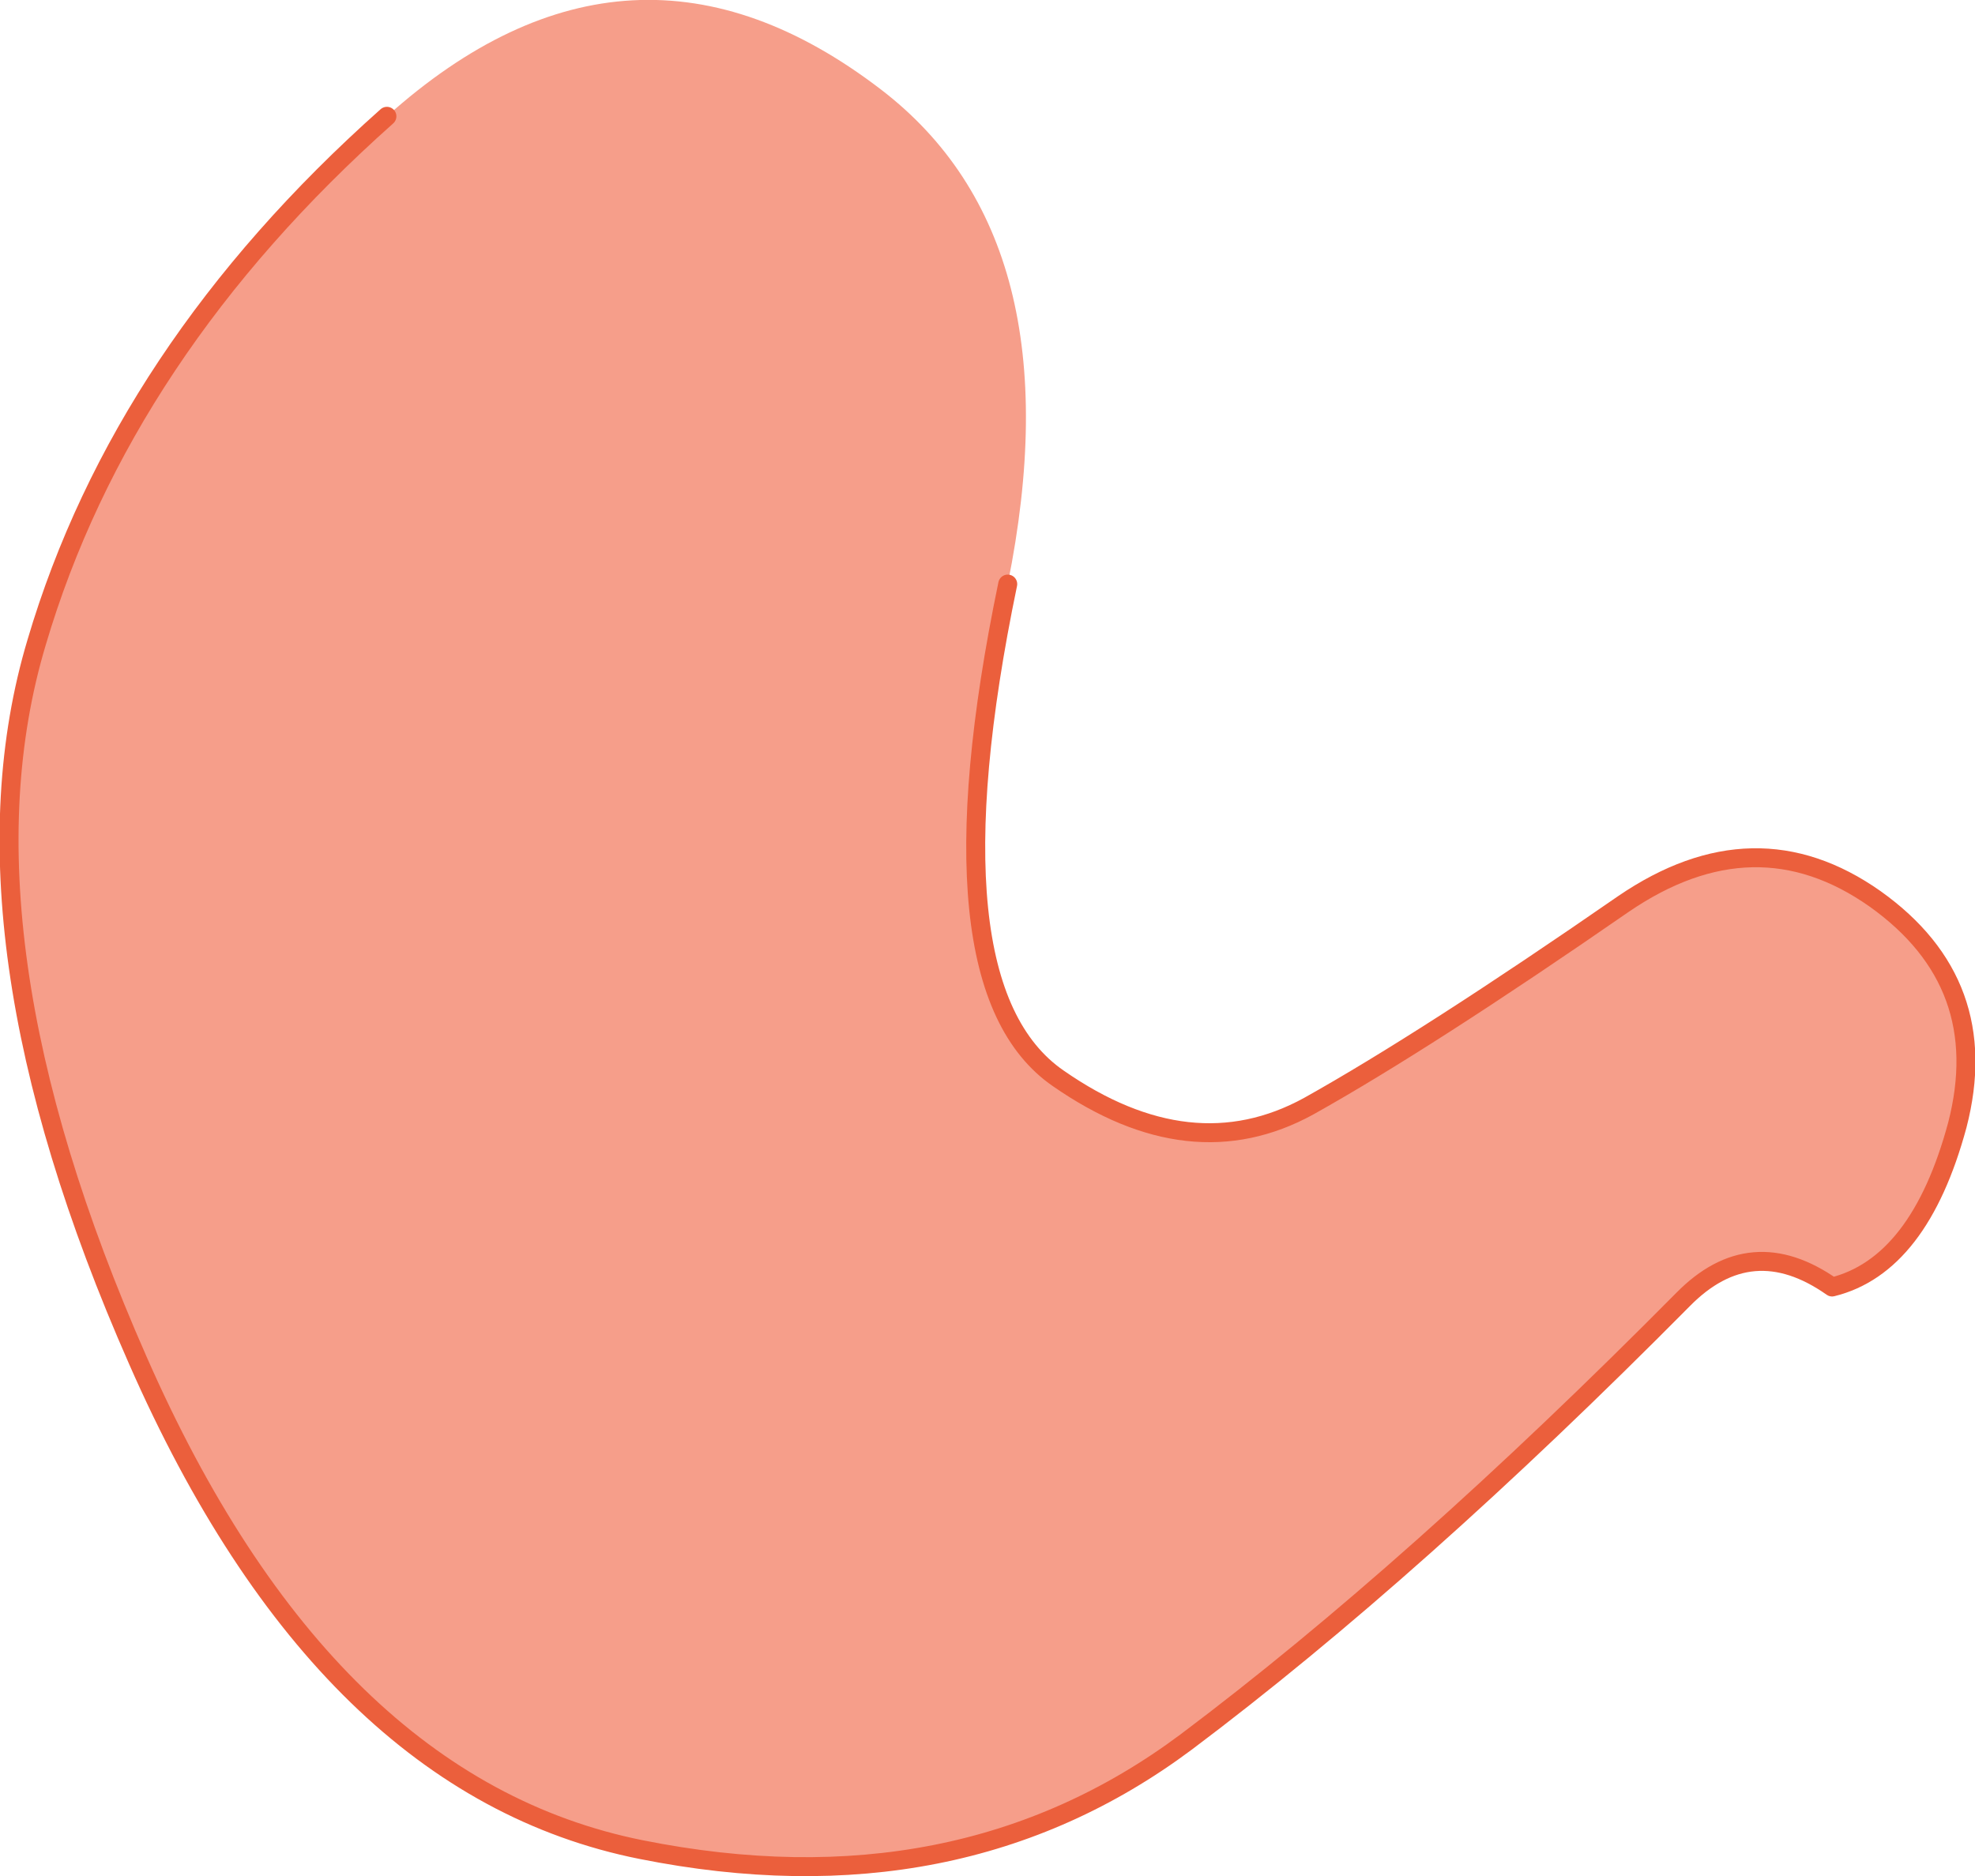
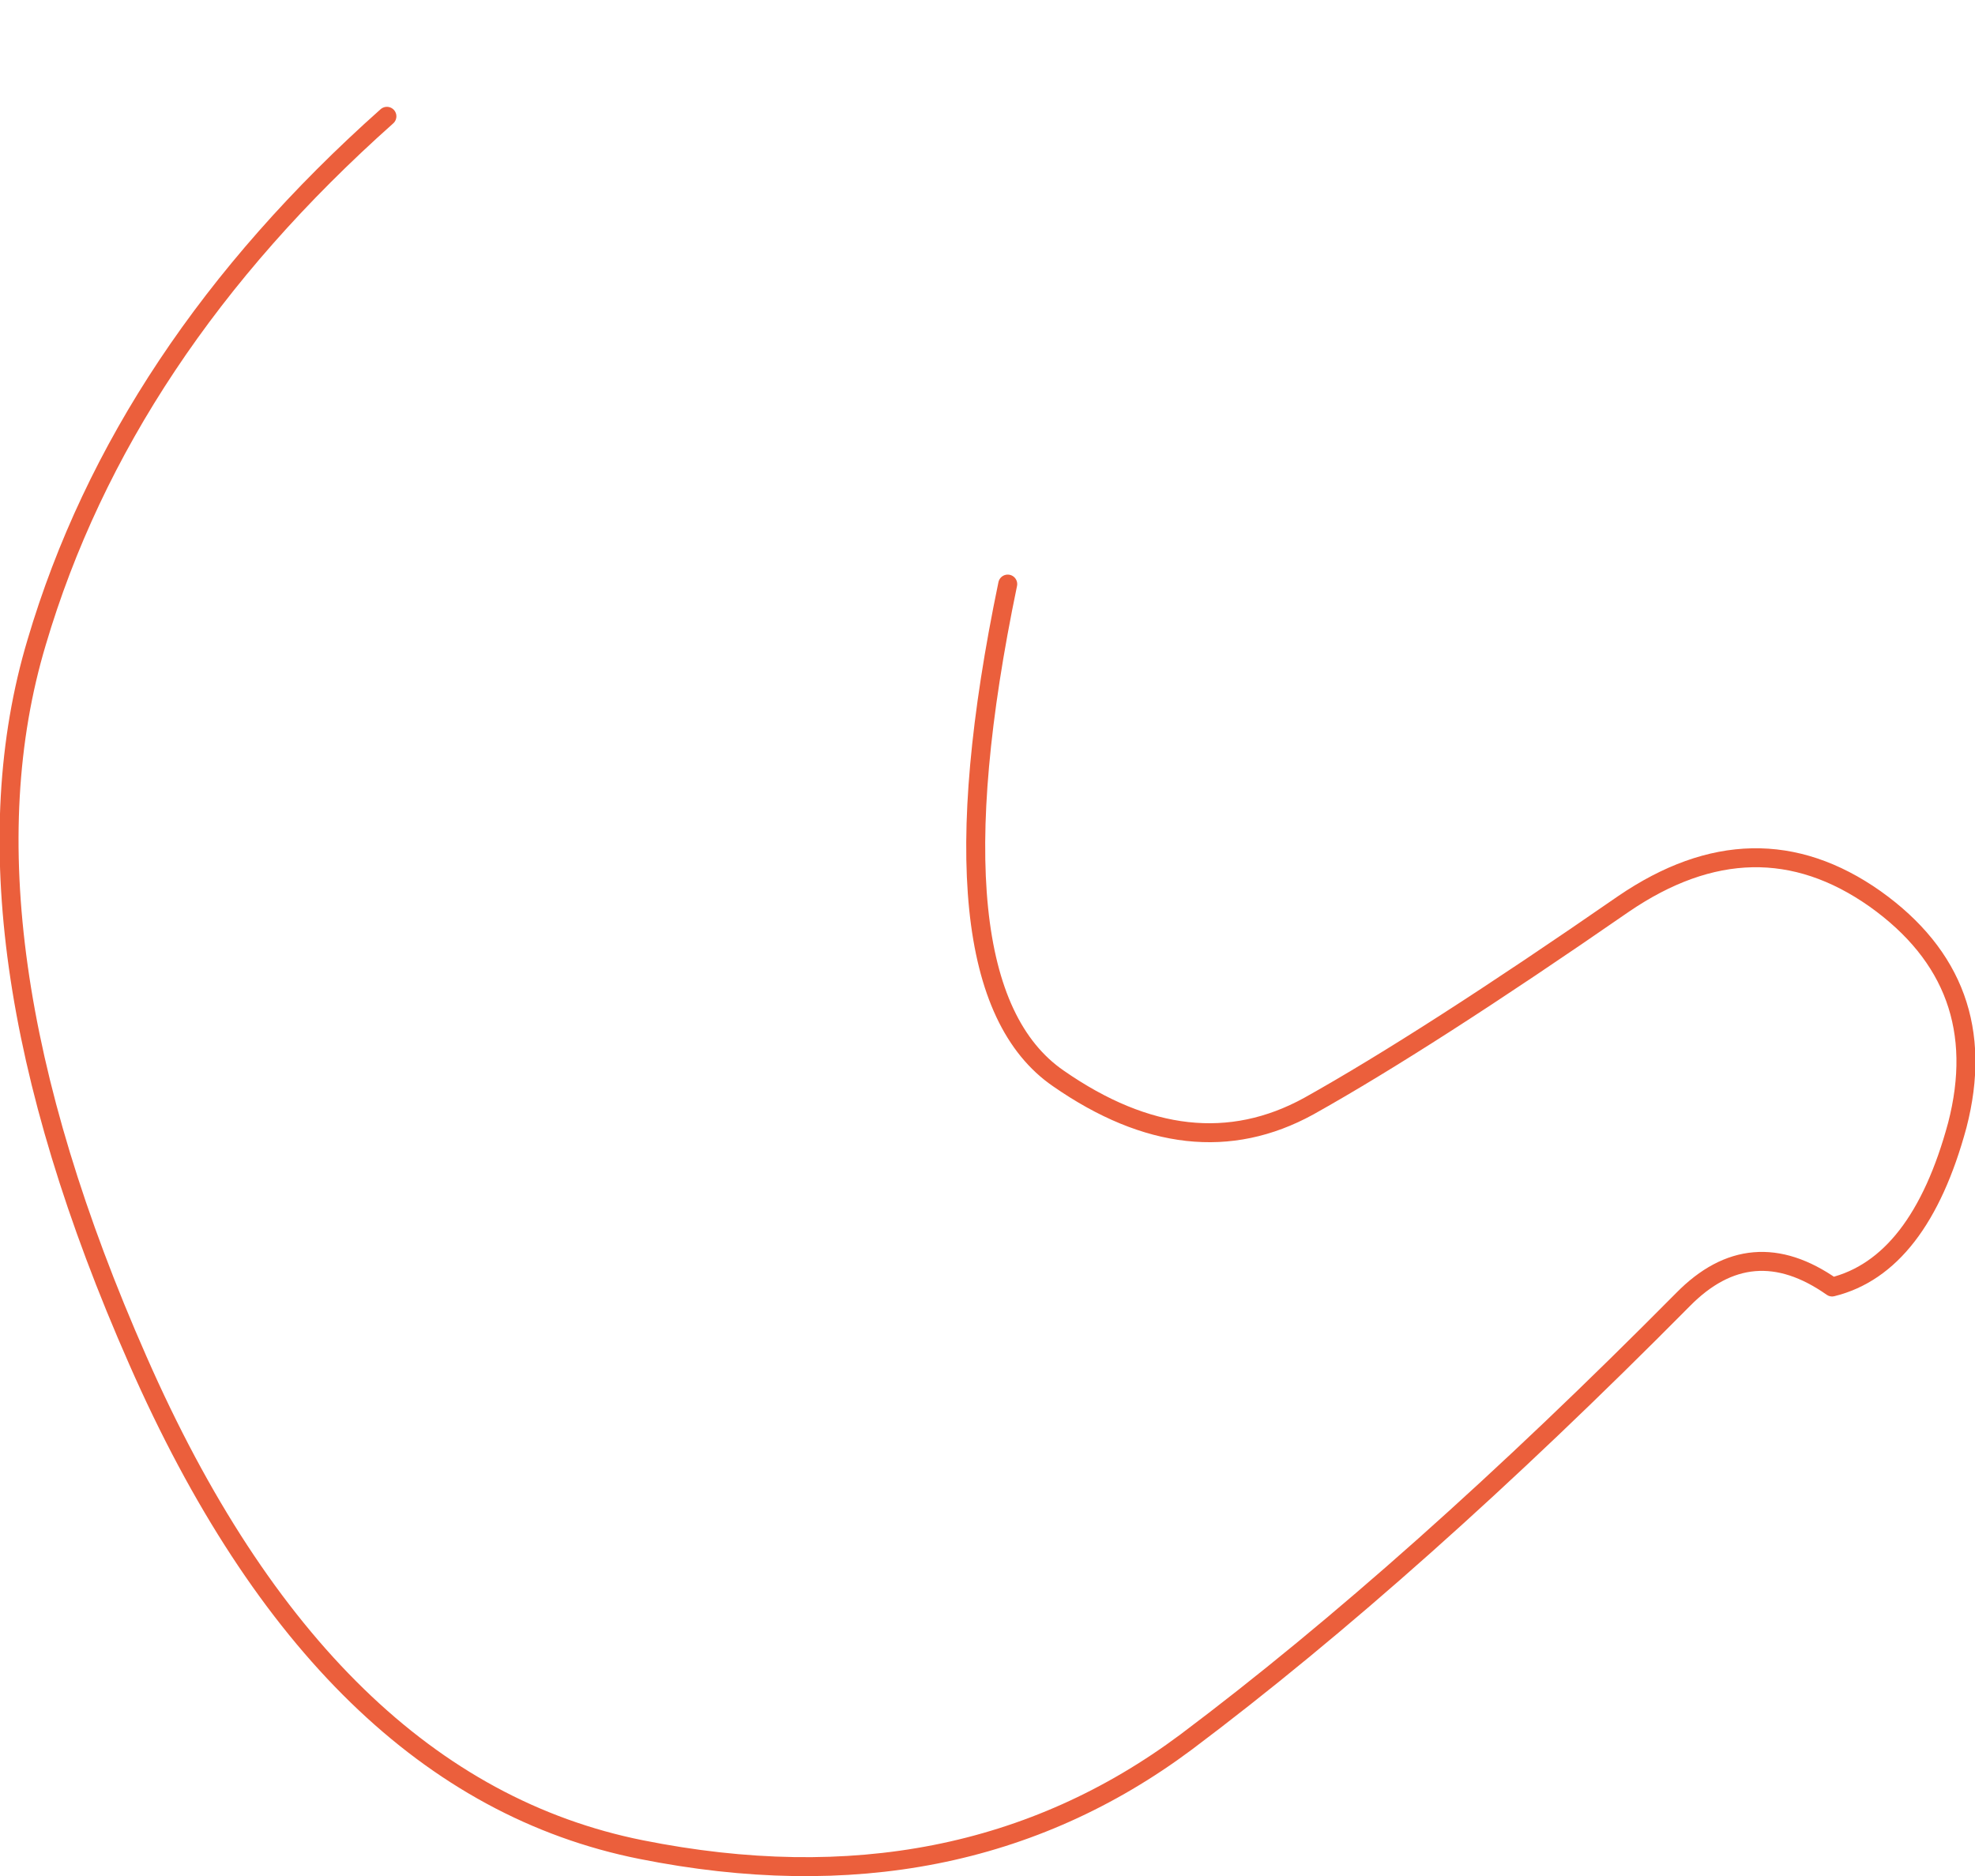
<svg xmlns="http://www.w3.org/2000/svg" height="74.2px" width="78.1px">
  <g transform="matrix(1.0, 0.0, 0.0, 1.0, 25.75, 13.5)">
-     <path d="M14.1 9.6 Q10.8 25.5 16.1 29.15 21.35 32.8 26.0 30.25 30.65 27.65 38.45 22.25 43.65 18.7 48.4 22.05 53.1 25.4 51.65 31.0 50.15 36.55 46.7 37.4 43.5 35.15 40.8 37.9 30.2 48.6 21.15 55.4 12.1 62.15 -0.4 59.65 -12.9 57.15 -20.3 40.3 -27.75 23.4 -24.3 11.9 -20.9 0.4 -10.45 -8.9 -0.8 -17.55 9.1 -9.95 16.85 -4.0 14.1 9.6" fill="#f69e8a" fill-rule="evenodd" stroke="none" />
    <path d="M14.1 9.6 Q10.8 25.5 16.1 29.15 21.35 32.8 26.0 30.25 30.65 27.65 38.45 22.25 43.65 18.7 48.4 22.05 53.1 25.4 51.65 31.0 50.15 36.55 46.7 37.4 43.5 35.15 40.8 37.9 30.2 48.6 21.15 55.4 12.1 62.15 -0.4 59.65 -12.9 57.15 -20.3 40.3 -27.75 23.4 -24.3 11.9 -20.9 0.4 -10.45 -8.9" fill="none" stroke="#eb5f3c" stroke-linecap="round" stroke-linejoin="round" stroke-width="0.75" />
  </g>
</svg>